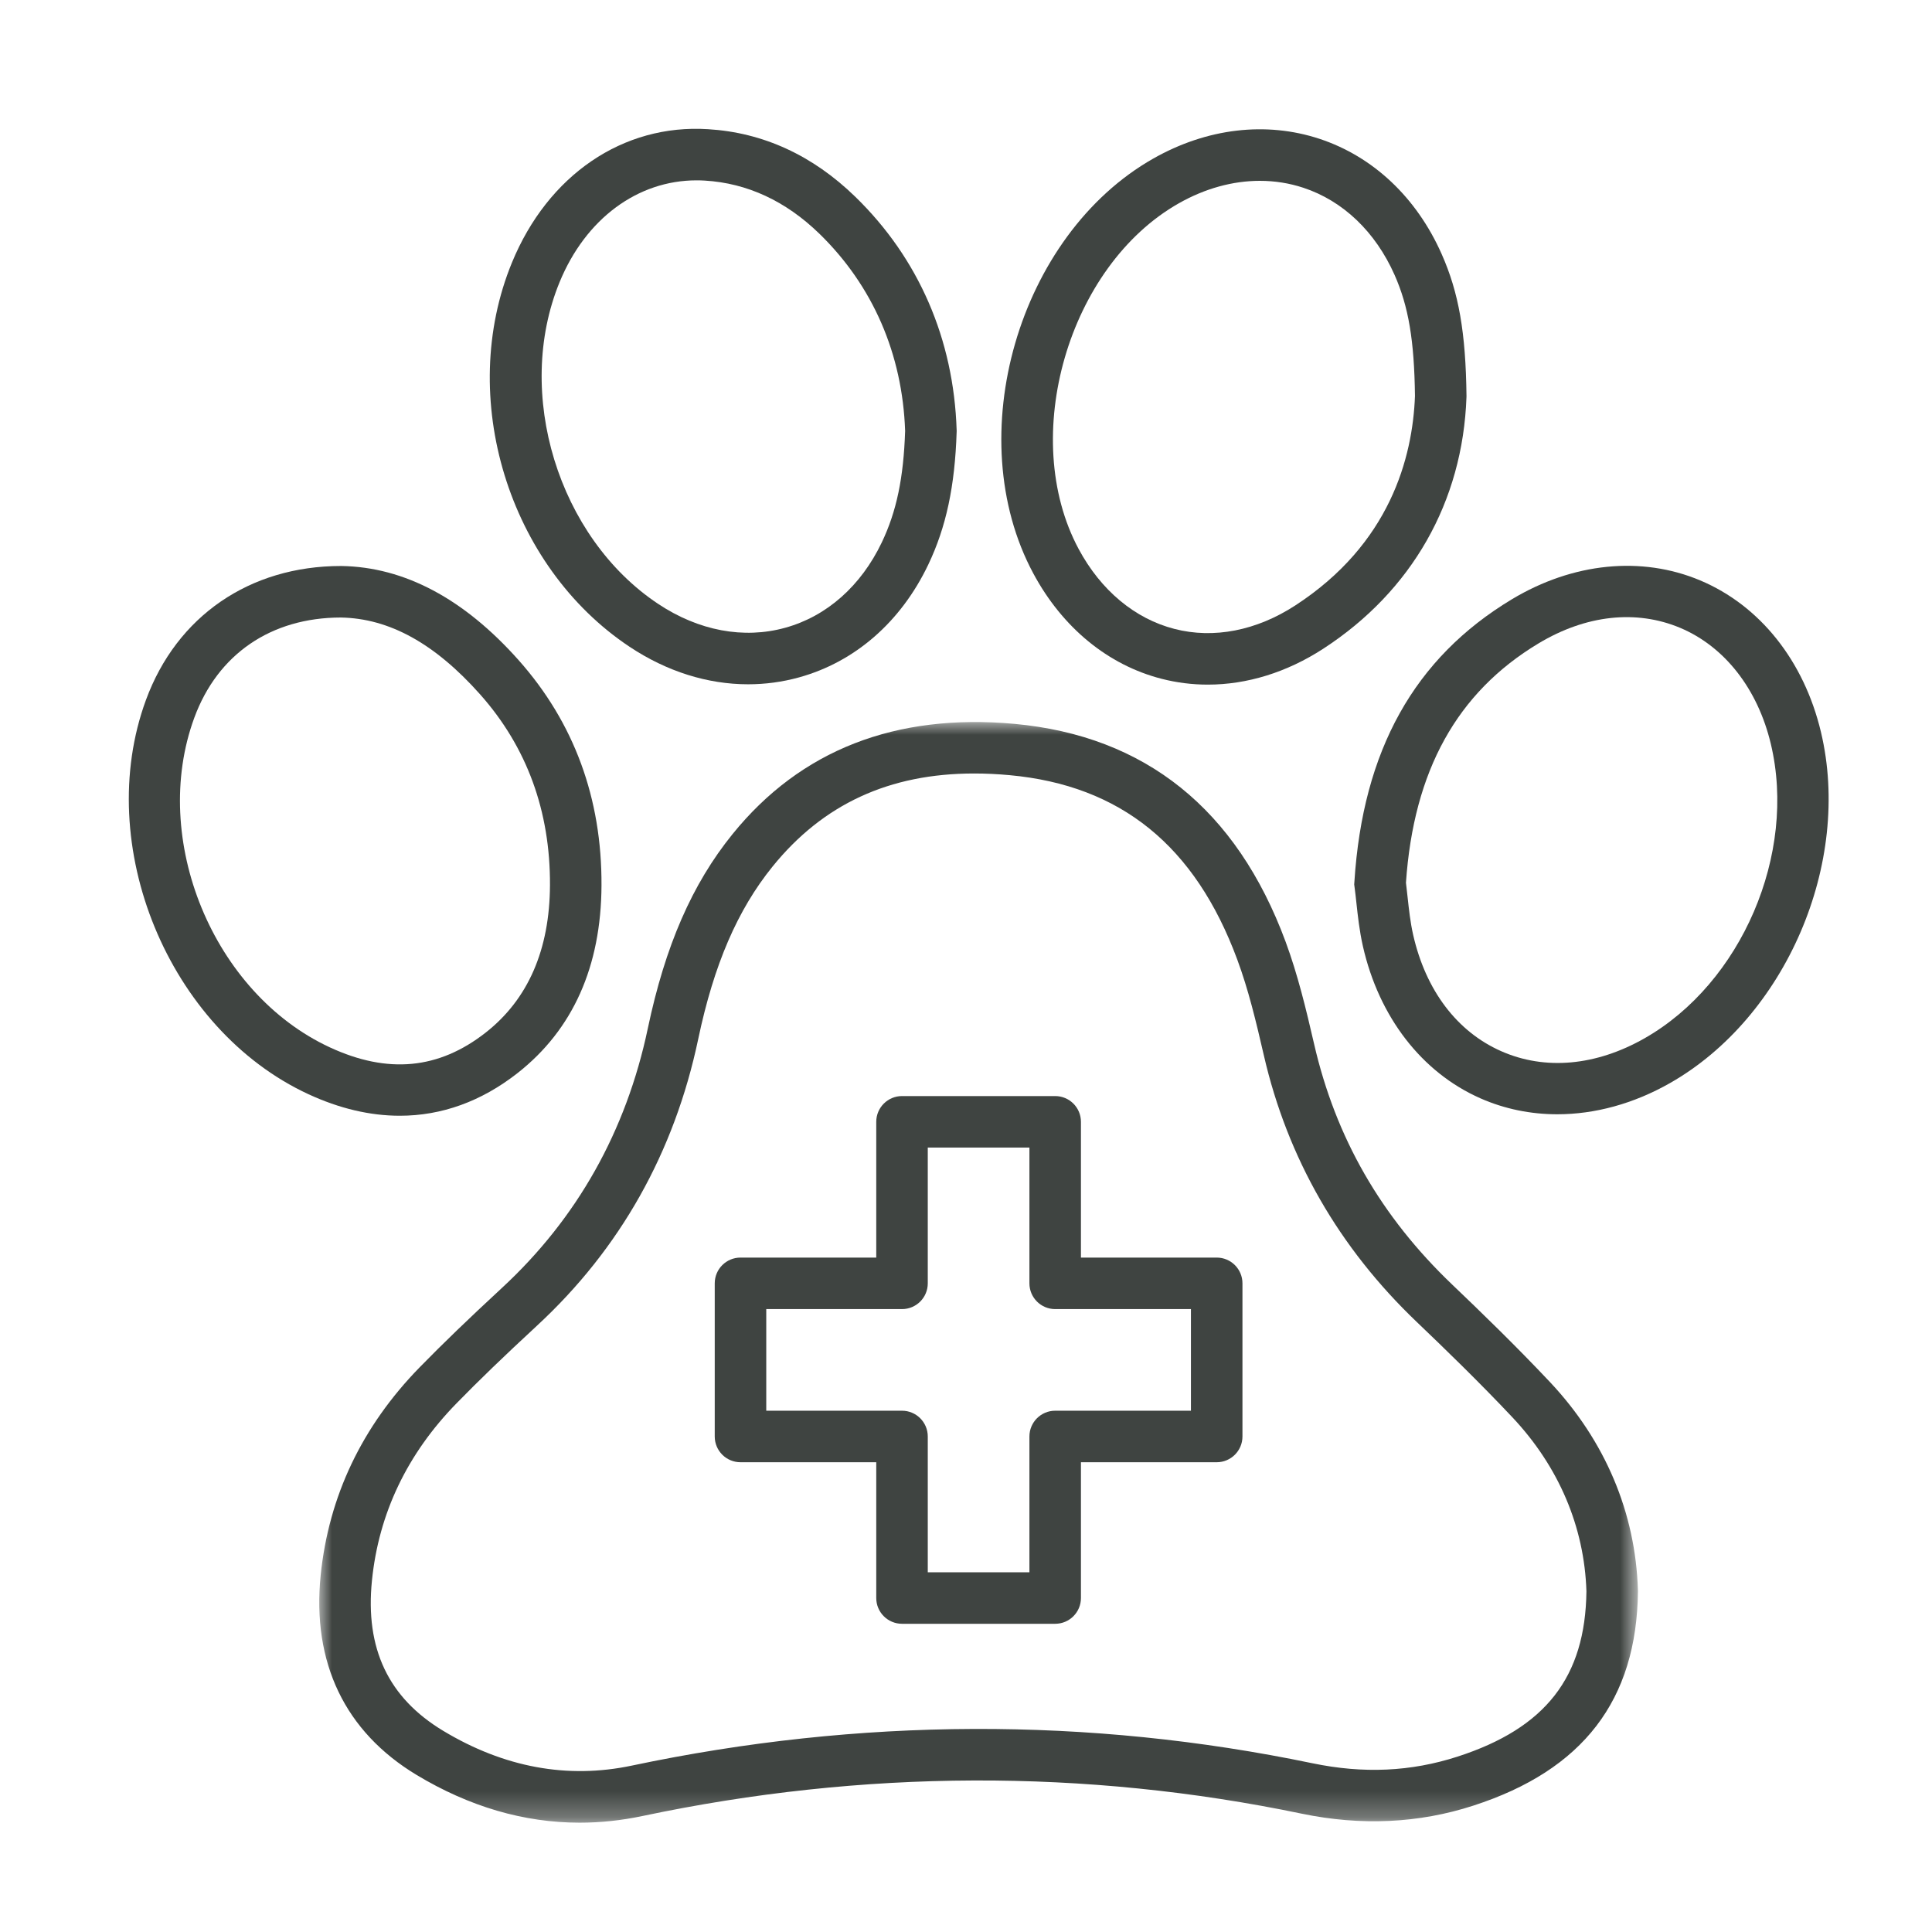
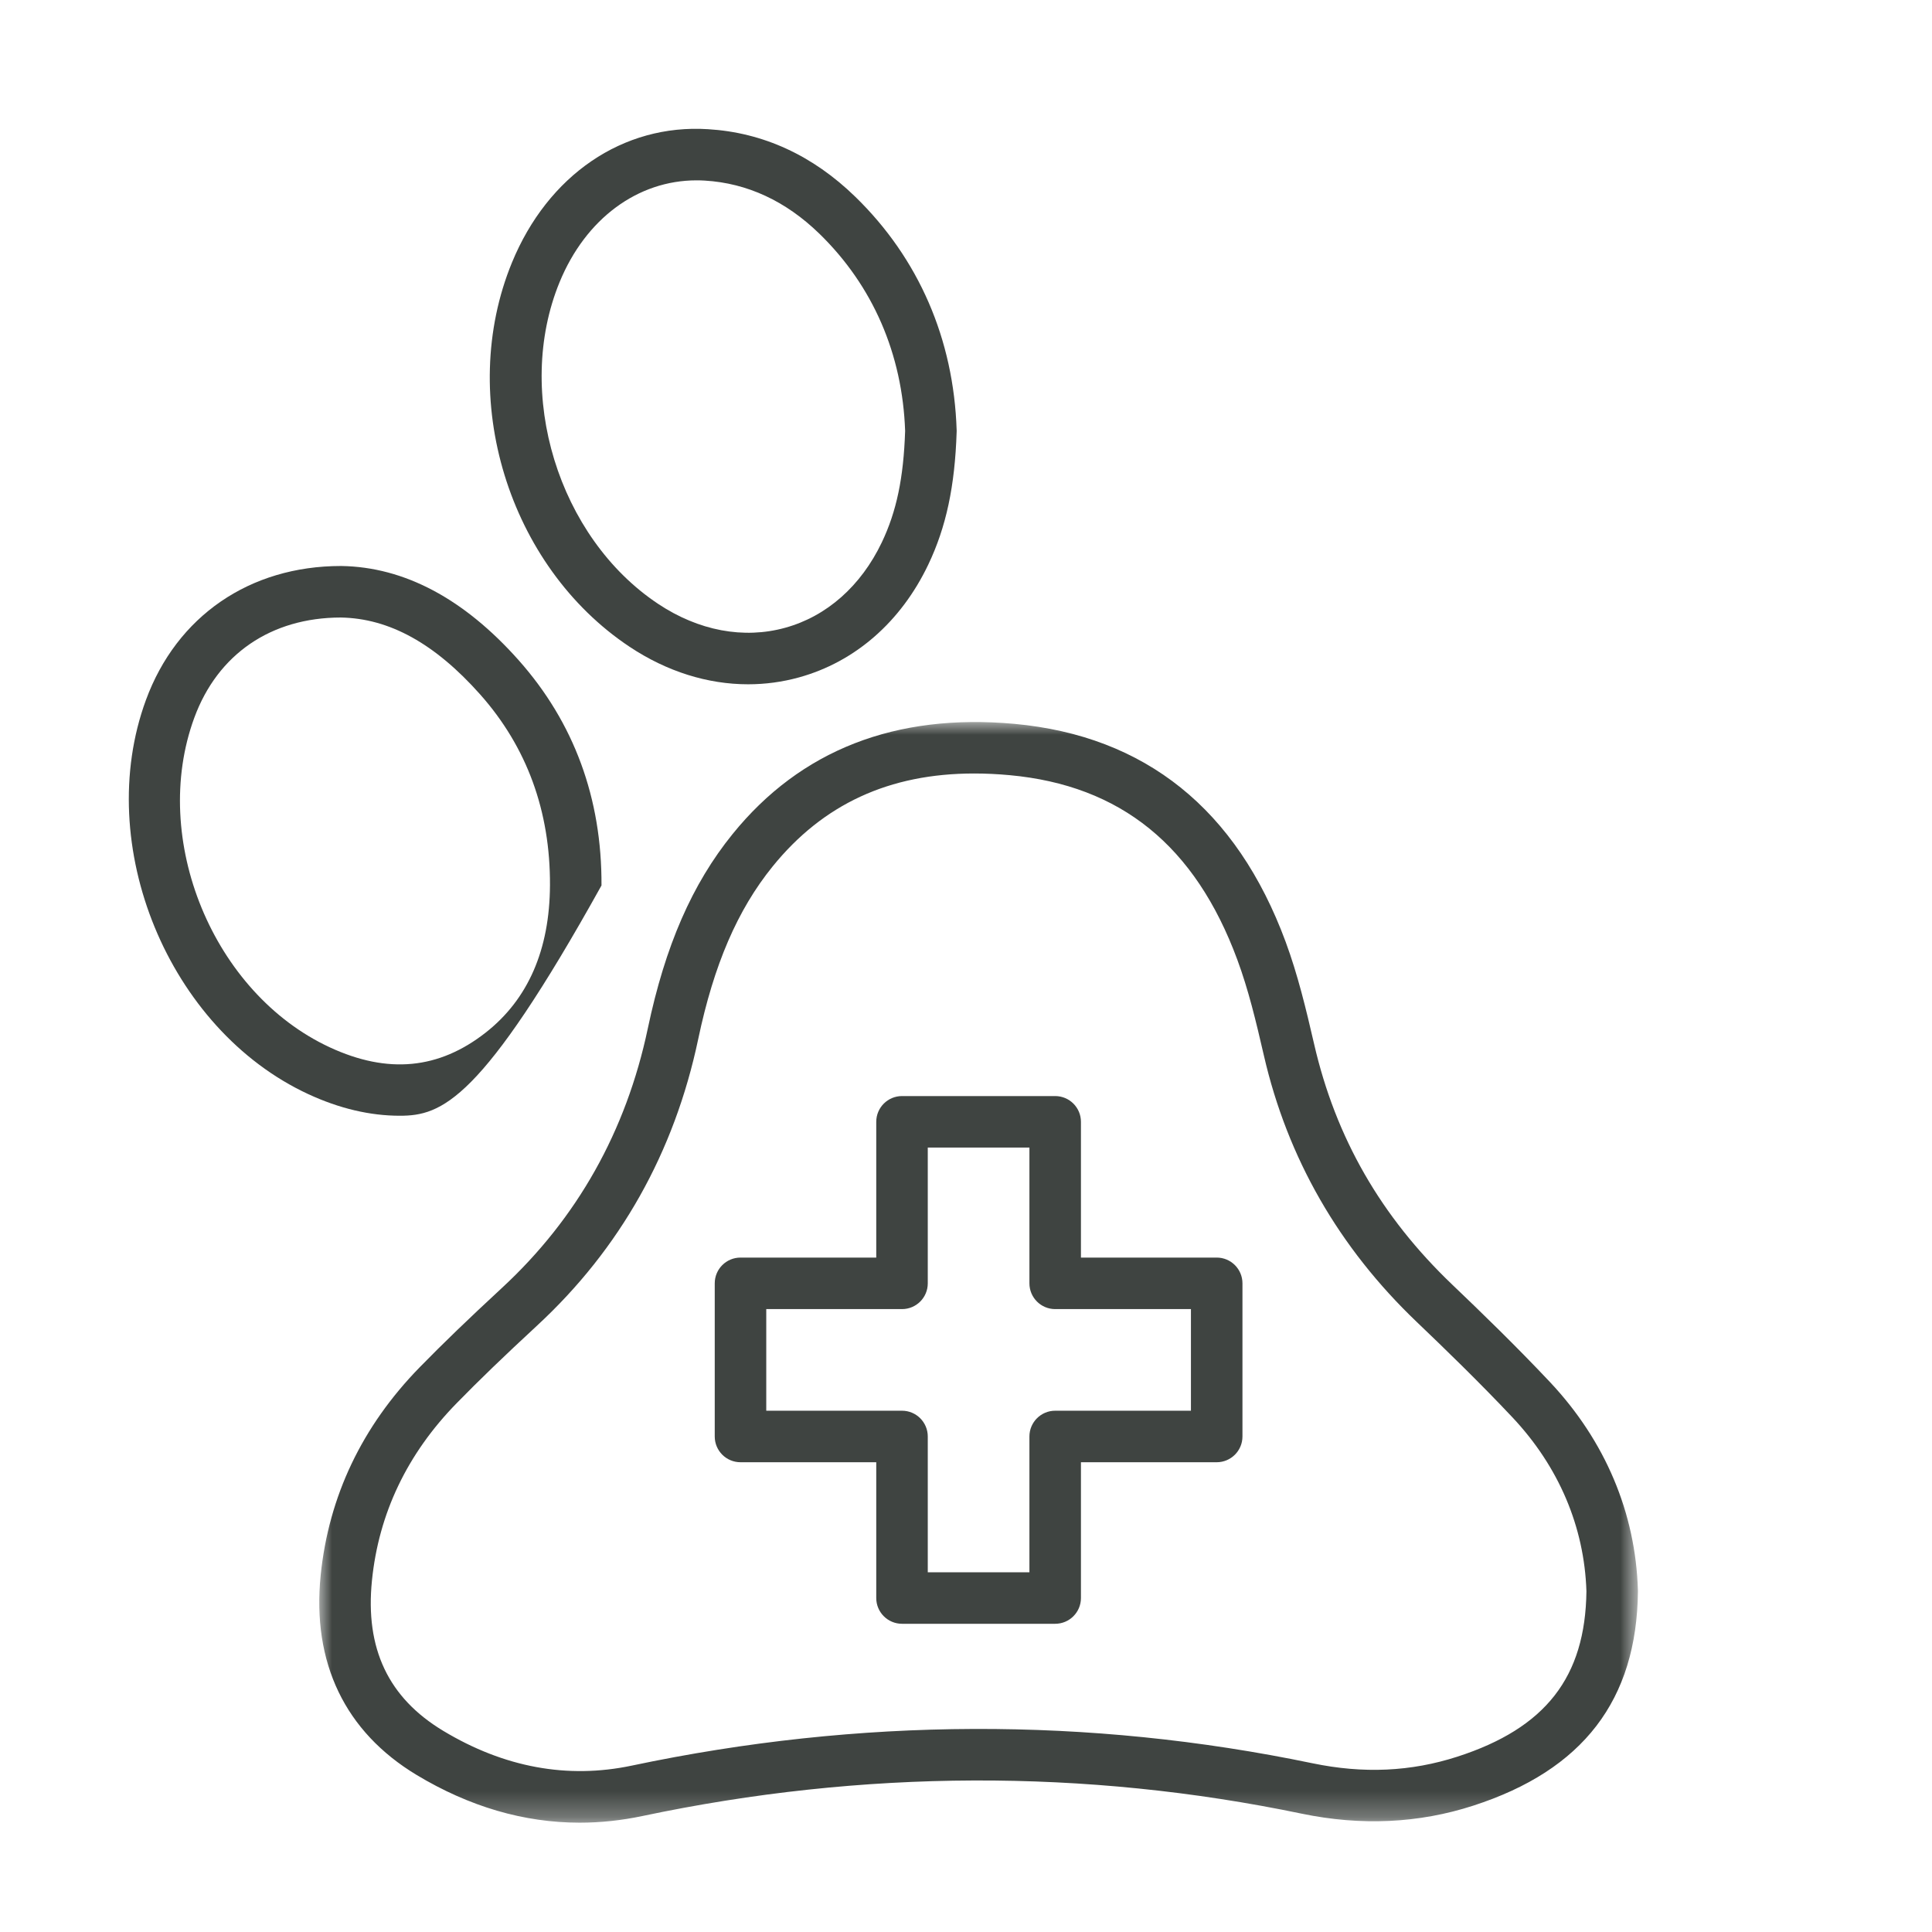
<svg xmlns="http://www.w3.org/2000/svg" xmlns:xlink="http://www.w3.org/1999/xlink" width="75px" height="75px" viewBox="0 0 75 75" version="1.1">
  <title>Artboard@3x</title>
  <defs>
    <polygon id="path-1" points="-1.77635684e-15 0 51.191 0 51.191 42.726 -1.77635684e-15 42.726" />
  </defs>
  <g id="Artboard" stroke="none" stroke-width="1" fill="none" fill-rule="evenodd">
    <g id="Group-14" transform="translate(5, 5)">
      <path d="M31.016,56.035 L34.962,56.035 L34.962,50.764 C34.962,50.212 35.41,49.764 35.962,49.764 L41.232,49.764 L41.232,45.819 L35.962,45.819 C35.41,45.819 34.962,45.372 34.962,44.819 L34.962,39.549 L31.016,39.549 L31.016,44.819 C31.016,45.372 30.568,45.819 30.016,45.819 L24.746,45.819 L24.746,49.764 L30.016,49.764 C30.568,49.764 31.016,50.212 31.016,50.764 L31.016,56.035 Z M35.962,58.035 L30.016,58.035 C29.464,58.035 29.016,57.588 29.016,57.035 L29.016,51.764 L23.746,51.764 C23.194,51.764 22.746,51.317 22.746,50.764 L22.746,44.819 C22.746,44.266 23.194,43.819 23.746,43.819 L29.016,43.819 L29.016,38.549 C29.016,37.996 29.464,37.549 30.016,37.549 L35.962,37.549 C36.514,37.549 36.962,37.996 36.962,38.549 L36.962,43.819 L42.232,43.819 C42.784,43.819 43.232,44.266 43.232,44.819 L43.232,50.764 C43.232,51.317 42.784,51.764 42.232,51.764 L36.962,51.764 L36.962,57.035 C36.962,57.588 36.514,58.035 35.962,58.035 L35.962,58.035 Z" id="Fill-1" fill="#3F4441" />
      <g id="Group-5" transform="translate(7.394, 23.029)">
        <mask id="mask-2" fill="white">
          <use xlink:href="#path-1" />
        </mask>
        <g id="Clip-4" />
        <path d="M25.423,1.998 C22.129,1.998 19.559,3.186 17.598,5.608 C16.236,7.29 15.319,9.418 14.711,12.306 C13.784,16.708 11.677,20.453 8.448,23.437 C7.162,24.627 6.201,25.554 5.333,26.443 C3.414,28.405 2.308,30.722 2.045,33.327 C1.777,35.972 2.683,37.88 4.812,39.162 C7.173,40.584 9.637,41.038 12.131,40.512 C20.975,38.645 29.864,38.614 38.552,40.42 C40.533,40.832 42.375,40.748 44.183,40.164 C47.606,39.058 49.151,37.077 49.191,33.743 C49.11,31.239 48.117,28.906 46.321,26.995 C45.026,25.619 43.655,24.293 42.606,23.291 C39.583,20.406 37.586,16.926 36.67,12.946 C36.36,11.6 36.069,10.39 35.638,9.225 C34.003,4.803 31.112,2.46 26.802,2.063 C26.329,2.019 25.869,1.998 25.423,1.998 M10.11,42.727 C7.947,42.727 5.827,42.107 3.78,40.875 C1.001,39.201 -0.288,36.521 0.054,33.126 C0.365,30.058 1.659,27.339 3.902,25.045 C4.795,24.131 5.778,23.183 7.09,21.969 C10.009,19.271 11.914,15.882 12.754,11.894 C13.43,8.684 14.475,6.287 16.043,4.351 C18.686,1.086 22.369,-0.347 26.986,0.071 C32.069,0.54 35.611,3.386 37.514,8.531 C37.985,9.806 38.305,11.135 38.619,12.497 C39.457,16.14 41.213,19.197 43.986,21.844 C45.054,22.863 46.45,24.214 47.778,25.625 C49.919,27.903 51.099,30.696 51.19,33.703 L51.191,33.743 C51.148,37.968 49.057,40.69 44.798,42.066 C42.682,42.753 40.444,42.855 38.145,42.379 C29.73,40.629 21.116,40.659 12.544,42.469 C11.728,42.641 10.916,42.727 10.11,42.727" id="Fill-3" fill="#3F4441" mask="url(#mask-2)" />
      </g>
-       <path d="M43.907,2.02 C42.859,2.02 41.781,2.314 40.76,2.893 C36.469,5.325 34.544,11.972 36.874,16.314 C37.736,17.919 39.057,19.021 40.594,19.415 C42.114,19.808 43.778,19.482 45.28,18.505 C48.957,16.117 49.839,12.768 49.929,10.372 C49.902,8.213 49.679,6.894 49.136,5.67 C48.394,3.999 47.137,2.797 45.596,2.289 C45.052,2.109 44.484,2.02 43.907,2.02 M41.886,21.577 C41.283,21.577 40.684,21.502 40.097,21.352 C38.012,20.818 36.242,19.364 35.112,17.259 C32.263,11.953 34.529,4.125 39.774,1.153 C41.854,-0.025 44.144,-0.295 46.223,0.389 C48.307,1.078 49.99,2.665 50.964,4.86 C51.629,6.358 51.9,7.904 51.929,10.372 L51.928,10.418 C51.784,14.48 49.81,17.948 46.369,20.183 C44.953,21.103 43.408,21.577 41.886,21.577" id="Fill-6" fill="#3F4441" />
-       <path d="M49.579,29.267 C49.601,29.44 49.621,29.623 49.641,29.813 C49.694,30.302 49.749,30.808 49.858,31.288 C50.347,33.446 51.561,35.05 53.277,35.807 C54.978,36.558 56.953,36.38 58.839,35.308 C62.605,33.167 64.76,28.148 63.744,23.881 C63.235,21.744 61.952,20.1 60.224,19.373 C58.516,18.657 56.564,18.871 54.725,19.977 C51.562,21.878 49.878,24.917 49.579,29.267 M55.454,38.256 C54.42,38.256 53.409,38.051 52.47,37.637 C50.193,36.633 48.53,34.48 47.907,31.73 C47.773,31.137 47.709,30.547 47.653,30.028 C47.63,29.819 47.609,29.619 47.583,29.433 L47.57,29.334 L47.577,29.236 C47.903,24.13 49.904,20.541 53.694,18.262 C56.061,16.841 58.723,16.574 60.998,17.53 C63.321,18.506 65.031,20.653 65.689,23.418 C66.9,28.503 64.325,34.49 59.827,37.046 C58.415,37.849 56.912,38.256 55.454,38.256" id="Fill-8" fill="#3F4441" />
      <path d="M22.042,2.001 C19.753,2.001 17.735,3.49 16.723,5.953 C14.954,10.261 16.67,15.863 20.55,18.443 C22.117,19.486 23.869,19.817 25.483,19.369 C27.092,18.925 28.423,17.748 29.231,16.056 C29.804,14.854 30.076,13.558 30.137,11.73 C30.033,8.739 28.883,6.093 26.811,4.075 C25.506,2.806 24.01,2.11 22.364,2.011 C22.256,2.004 22.148,2.001 22.042,2.001 M24.04,21.564 C22.471,21.564 20.888,21.07 19.442,20.109 C14.731,16.976 12.724,10.424 14.874,5.193 C16.268,1.8 19.181,-0.195 22.485,0.015 C24.623,0.145 26.548,1.028 28.206,2.642 C30.664,5.034 32.023,8.166 32.137,11.697 L32.138,11.73 L32.137,11.762 C32.07,13.871 31.73,15.462 31.036,16.917 C29.975,19.141 28.192,20.696 26.015,21.297 C25.367,21.476 24.705,21.564 24.04,21.564" id="Fill-10" fill="#3F4441" />
-       <path d="M8.23,18.972 C5.523,18.975 3.45,20.393 2.542,22.865 C0.812,27.578 3.271,33.557 7.806,35.659 C10.057,36.701 12.037,36.512 13.859,35.081 C15.5,33.792 16.338,31.868 16.35,29.364 C16.364,26.491 15.453,23.999 13.641,21.959 C11.883,19.982 10.113,19.004 8.23,18.972 M10.52,38.313 C9.367,38.313 8.175,38.034 6.965,37.473 C1.54,34.958 -1.404,27.81 0.665,22.175 C1.861,18.917 4.693,16.972 8.238,16.972 L8.254,16.972 C10.697,17.011 13.013,18.242 15.136,20.631 C17.285,23.051 18.367,25.993 18.35,29.373 C18.335,32.519 17.24,34.968 15.095,36.654 C13.689,37.758 12.144,38.313 10.52,38.313" id="Fill-12" fill="#3F4441" />
+       <path d="M8.23,18.972 C5.523,18.975 3.45,20.393 2.542,22.865 C0.812,27.578 3.271,33.557 7.806,35.659 C10.057,36.701 12.037,36.512 13.859,35.081 C15.5,33.792 16.338,31.868 16.35,29.364 C16.364,26.491 15.453,23.999 13.641,21.959 C11.883,19.982 10.113,19.004 8.23,18.972 M10.52,38.313 C9.367,38.313 8.175,38.034 6.965,37.473 C1.54,34.958 -1.404,27.81 0.665,22.175 C1.861,18.917 4.693,16.972 8.238,16.972 L8.254,16.972 C10.697,17.011 13.013,18.242 15.136,20.631 C17.285,23.051 18.367,25.993 18.35,29.373 C13.689,37.758 12.144,38.313 10.52,38.313" id="Fill-12" fill="#3F4441" />
    </g>
  </g>
</svg>